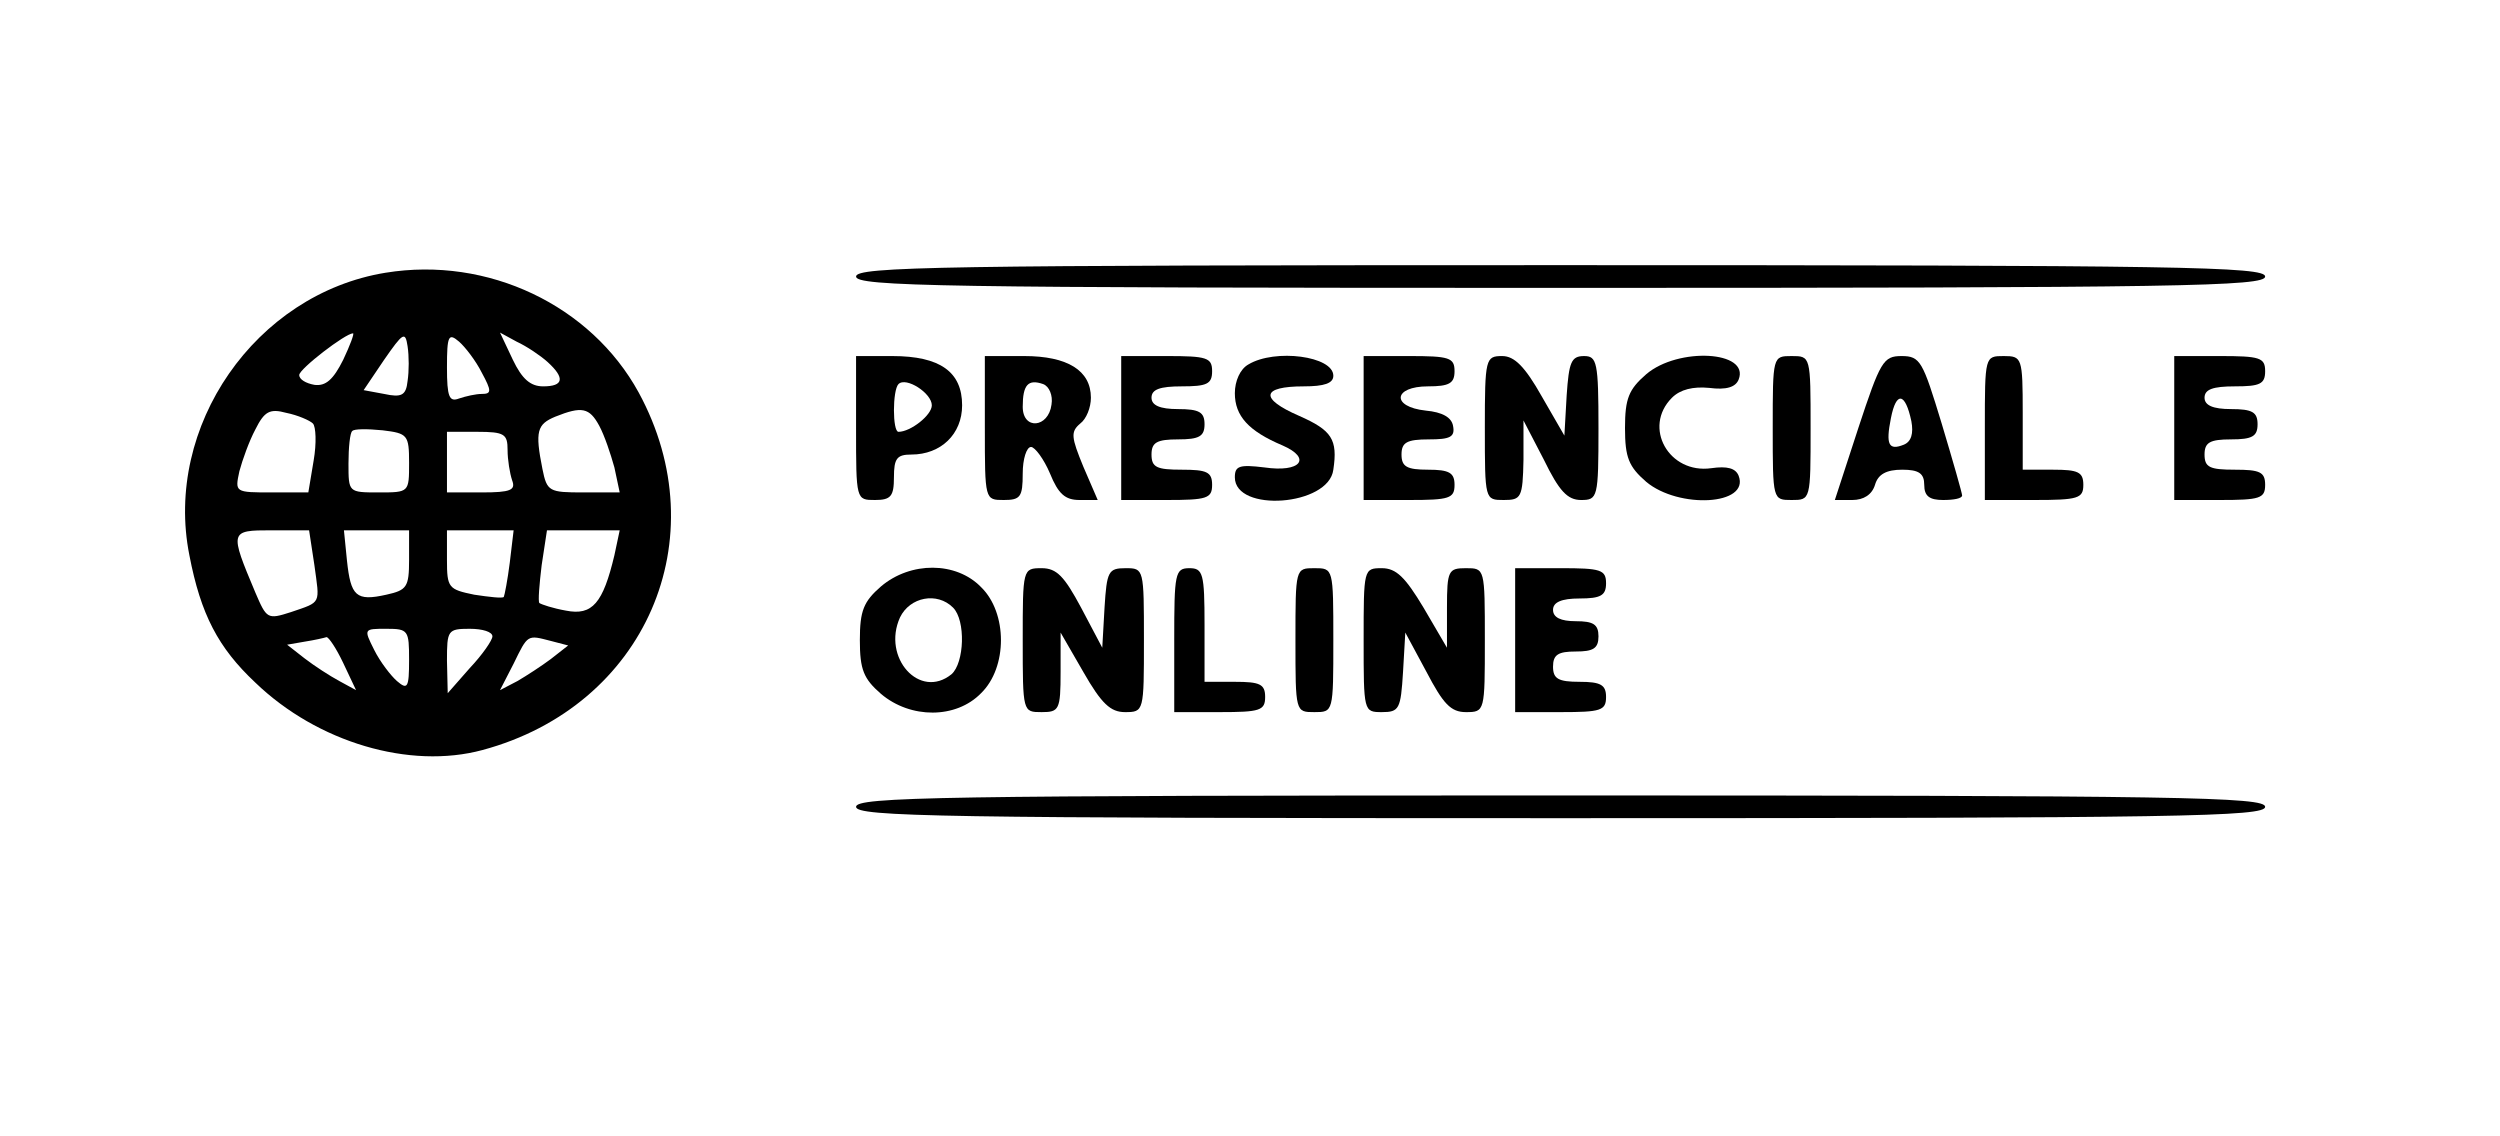
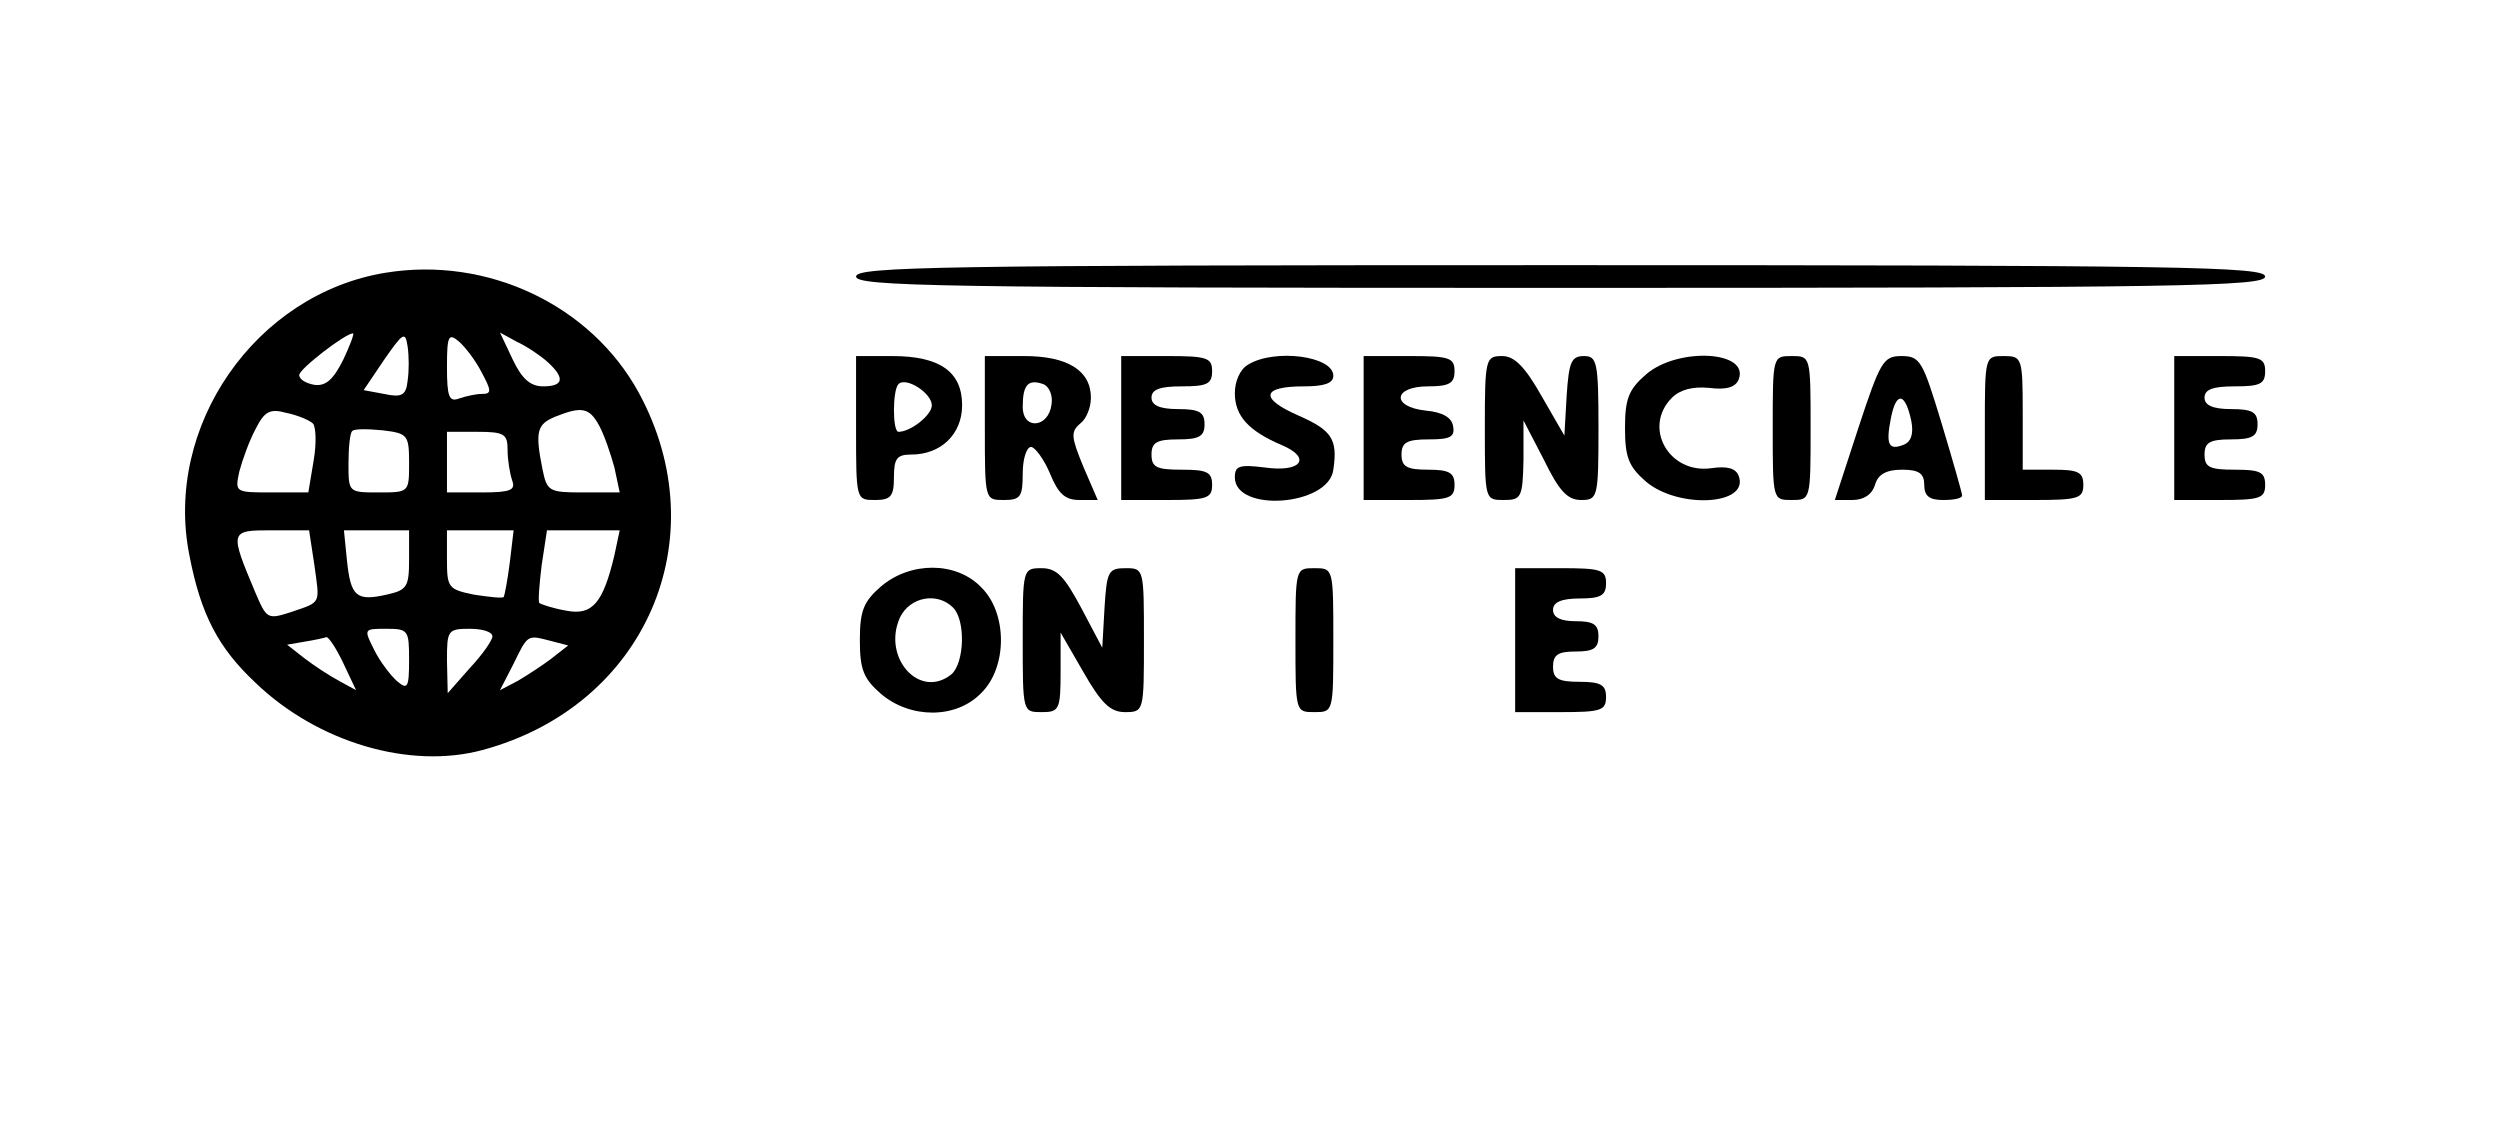
<svg xmlns="http://www.w3.org/2000/svg" width="330pt" height="150pt" viewBox="0 0 330 150" preserveAspectRatio="xMidYMid meet">
  <g transform="translate(0,150) scale(0.1,-0.1)" fill="#000000" stroke="none">
    <path d="M509 1140 c-172 -28 -293 -203 -259 -373 15 -78 38 -122 87 -168 82 -79 204 -115 300 -89 215 58 311 279 206 472 -63 115 -199 180 -334 158z m-56 -115 c-13 -26 -23 -35 -38 -33 -11 2 -20 7 -20 13 0 8 61 55 71 55 2 0 -4 -16 -13 -35z m85 -28 c-2 -19 -8 -22 -31 -17 l-27 5 27 40 c25 36 28 38 31 18 2 -13 2 -33 0 -46z m98 11 c13 -24 13 -28 0 -28 -8 0 -21 -3 -30 -6 -13 -5 -16 2 -16 41 0 42 2 46 16 34 8 -7 22 -25 30 -41z m87 14 c23 -21 21 -32 -6 -32 -17 0 -28 10 -40 35 l-17 36 22 -12 c13 -6 31 -18 41 -27z m-310 -81 c4 -4 5 -26 1 -49 l-7 -42 -48 0 c-49 0 -49 0 -43 28 4 15 13 40 21 55 12 24 19 28 41 22 15 -3 31 -10 35 -14z m378 -3 c7 -13 15 -37 20 -55 l7 -33 -48 0 c-45 0 -48 1 -54 31 -10 50 -7 59 17 69 35 14 45 12 58 -12z m-251 -49 c0 -39 0 -39 -40 -39 -40 0 -40 0 -40 38 0 21 2 41 5 43 2 3 20 3 40 1 33 -4 35 -6 35 -43z m130 17 c0 -13 3 -31 6 -40 5 -13 -2 -16 -40 -16 l-46 0 0 40 0 40 40 0 c36 0 40 -3 40 -24z m-255 -152 c7 -52 10 -48 -31 -62 -31 -10 -32 -9 -47 26 -34 81 -34 82 21 82 l50 0 7 -46z m125 7 c0 -36 -3 -40 -30 -46 -40 -9 -47 -2 -52 45 l-4 40 43 0 43 0 0 -39z m133 -3 c-3 -24 -7 -44 -8 -46 -2 -2 -19 0 -39 3 -34 7 -36 9 -36 46 l0 39 44 0 44 0 -5 -42z m138 9 c-15 -63 -29 -80 -64 -73 -17 3 -32 8 -35 10 -2 2 0 25 3 50 l7 46 48 0 48 0 -7 -33z m-271 -138 c0 -37 -2 -40 -16 -28 -8 7 -22 25 -30 41 -14 28 -14 28 16 28 29 0 30 -2 30 -41z m110 31 c0 -5 -13 -24 -30 -42 l-29 -33 -1 43 c0 40 1 42 30 42 17 0 30 -4 30 -10z m-197 -35 l17 -36 -22 12 c-13 7 -33 20 -46 30 l-23 18 23 4 c13 2 26 5 29 6 3 0 13 -15 22 -34z m274 29 l23 -6 -23 -18 c-12 -9 -32 -22 -44 -29 l-23 -12 18 35 c19 39 18 38 49 30z" />
    <path d="M1130 1135 c0 -13 110 -15 930 -15 820 0 930 2 930 15 0 13 -110 15 -930 15 -820 0 -930 -2 -930 -15z" />
    <path d="M1130 935 c0 -95 0 -95 25 -95 21 0 25 5 25 30 0 25 4 30 23 30 39 0 67 27 67 65 0 44 -29 65 -92 65 l-48 0 0 -95z m100 30 c0 -13 -28 -35 -44 -35 -8 0 -8 55 0 63 10 10 44 -12 44 -28z" />
    <path d="M1300 935 c0 -95 0 -95 25 -95 22 0 25 4 25 35 0 19 5 35 11 35 5 0 17 -16 25 -35 11 -27 20 -35 39 -35 l24 0 -19 44 c-16 39 -17 46 -4 57 8 6 14 21 14 34 0 36 -31 55 -88 55 l-52 0 0 -95z m88 31 c-4 -31 -38 -34 -38 -3 0 29 7 37 27 30 8 -3 13 -15 11 -27z" />
    <path d="M1480 935 l0 -95 60 0 c53 0 60 2 60 20 0 17 -7 20 -40 20 -33 0 -40 3 -40 20 0 16 7 20 35 20 28 0 35 4 35 20 0 16 -7 20 -35 20 -24 0 -35 5 -35 15 0 11 11 15 40 15 33 0 40 3 40 20 0 18 -7 20 -60 20 l-60 0 0 -95z" />
    <path d="M1648 1019 c-11 -6 -18 -22 -18 -38 0 -30 18 -50 63 -69 39 -17 24 -36 -24 -29 -33 4 -39 2 -39 -13 0 -47 124 -38 130 10 6 40 -2 52 -45 71 -53 23 -50 39 6 39 27 0 39 4 39 14 0 26 -77 36 -112 15z" />
    <path d="M1800 935 l0 -95 60 0 c53 0 60 2 60 20 0 16 -7 20 -35 20 -28 0 -35 4 -35 20 0 16 7 20 36 20 28 0 35 3 32 18 -2 11 -14 18 -36 20 -46 5 -43 32 3 32 28 0 35 4 35 20 0 18 -7 20 -60 20 l-60 0 0 -95z" />
    <path d="M1960 935 c0 -95 0 -95 25 -95 23 0 25 3 26 53 l0 52 27 -52 c20 -41 31 -53 49 -53 22 0 23 3 23 95 0 87 -2 95 -19 95 -17 0 -20 -8 -23 -52 l-3 -53 -30 52 c-22 39 -36 53 -52 53 -22 0 -23 -3 -23 -95z" />
    <path d="M2173 1006 c-23 -20 -28 -32 -28 -71 0 -39 5 -51 28 -71 43 -36 137 -31 122 8 -4 10 -15 13 -36 10 -56 -8 -91 54 -52 93 11 11 28 15 49 13 23 -3 35 1 39 11 15 38 -80 43 -122 7z" />
    <path d="M2340 935 c0 -95 0 -95 25 -95 25 0 25 0 25 95 0 95 0 95 -25 95 -25 0 -25 0 -25 -95z" />
    <path d="M2453 935 l-31 -95 23 0 c15 0 26 7 30 20 4 14 15 20 36 20 22 0 29 -5 29 -20 0 -15 7 -20 25 -20 14 0 25 2 25 6 0 3 -12 45 -27 95 -25 82 -28 89 -53 89 -24 0 -28 -7 -57 -95z m70 9 c3 -16 0 -27 -10 -31 -20 -8 -24 0 -17 35 7 36 19 34 27 -4z" />
    <path d="M2620 935 l0 -95 65 0 c58 0 65 2 65 20 0 17 -7 20 -40 20 l-40 0 0 75 c0 73 -1 75 -25 75 -25 0 -25 0 -25 -95z" />
    <path d="M2870 935 l0 -95 60 0 c53 0 60 2 60 20 0 17 -7 20 -40 20 -33 0 -40 3 -40 20 0 16 7 20 35 20 28 0 35 4 35 20 0 16 -7 20 -35 20 -24 0 -35 5 -35 15 0 11 11 15 40 15 33 0 40 3 40 20 0 18 -7 20 -60 20 l-60 0 0 -95z" />
    <path d="M1163 726 c-23 -20 -28 -32 -28 -71 0 -39 5 -51 28 -71 39 -33 99 -33 132 1 35 34 35 106 0 140 -33 34 -93 34 -132 1z m95 -28 c17 -17 15 -73 -2 -88 -42 -34 -92 22 -68 75 13 27 49 34 70 13z" />
    <path d="M1350 655 c0 -95 0 -95 25 -95 23 0 25 3 25 53 l0 52 30 -52 c24 -42 36 -53 55 -53 25 0 25 1 25 95 0 94 0 95 -24 95 -23 0 -25 -4 -28 -52 l-3 -53 -28 53 c-22 41 -32 52 -52 52 -25 0 -25 -1 -25 -95z" />
-     <path d="M1550 655 l0 -95 60 0 c53 0 60 2 60 20 0 17 -7 20 -40 20 l-40 0 0 75 c0 68 -2 75 -20 75 -19 0 -20 -7 -20 -95z" />
    <path d="M1710 655 c0 -95 0 -95 25 -95 25 0 25 0 25 95 0 95 0 95 -25 95 -25 0 -25 0 -25 -95z" />
-     <path d="M1800 655 c0 -94 0 -95 24 -95 23 0 25 4 28 53 l3 52 28 -52 c22 -42 32 -53 52 -53 25 0 25 1 25 95 0 95 0 95 -25 95 -23 0 -25 -3 -25 -52 l0 -53 -31 53 c-24 40 -36 52 -55 52 -24 0 -24 -1 -24 -95z" />
    <path d="M2000 655 l0 -95 60 0 c53 0 60 2 60 20 0 16 -7 20 -35 20 -28 0 -35 4 -35 20 0 16 7 20 30 20 23 0 30 4 30 20 0 16 -7 20 -30 20 -20 0 -30 5 -30 15 0 10 11 15 35 15 28 0 35 4 35 20 0 18 -7 20 -60 20 l-60 0 0 -95z" />
-     <path d="M1130 435 c0 -13 110 -15 930 -15 820 0 930 2 930 15 0 13 -110 15 -930 15 -820 0 -930 -2 -930 -15z" />
  </g>
</svg>